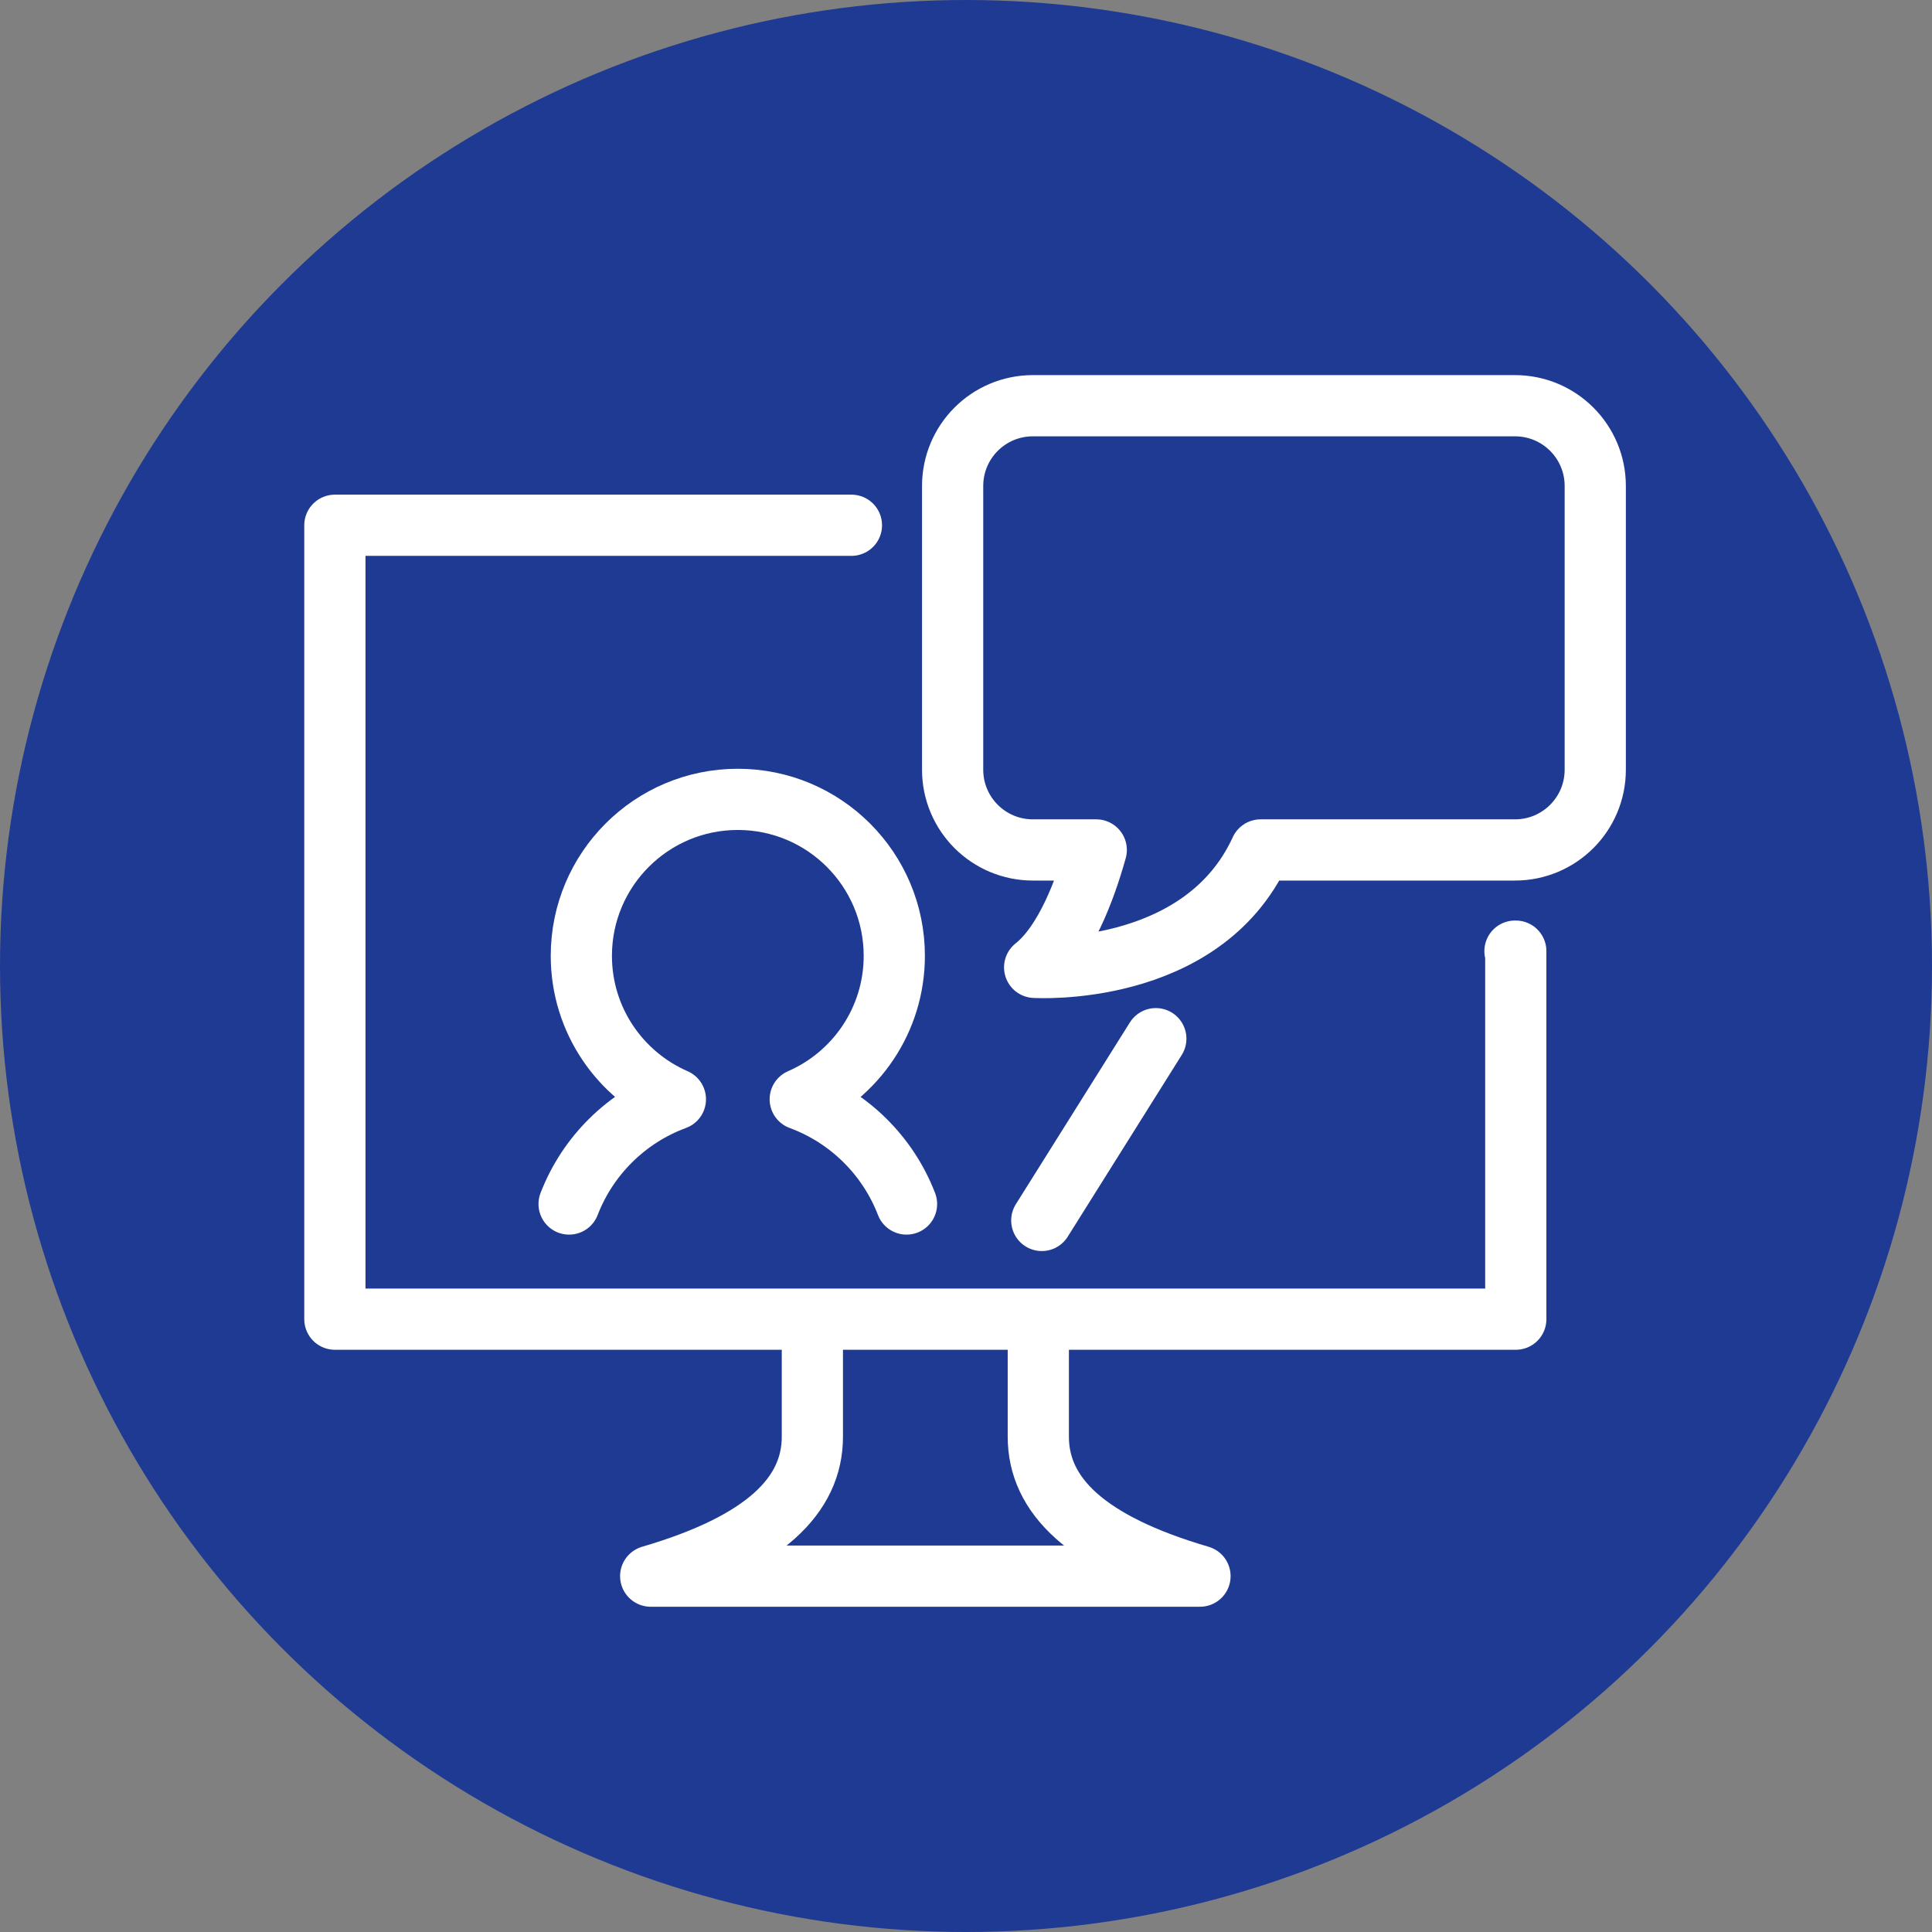
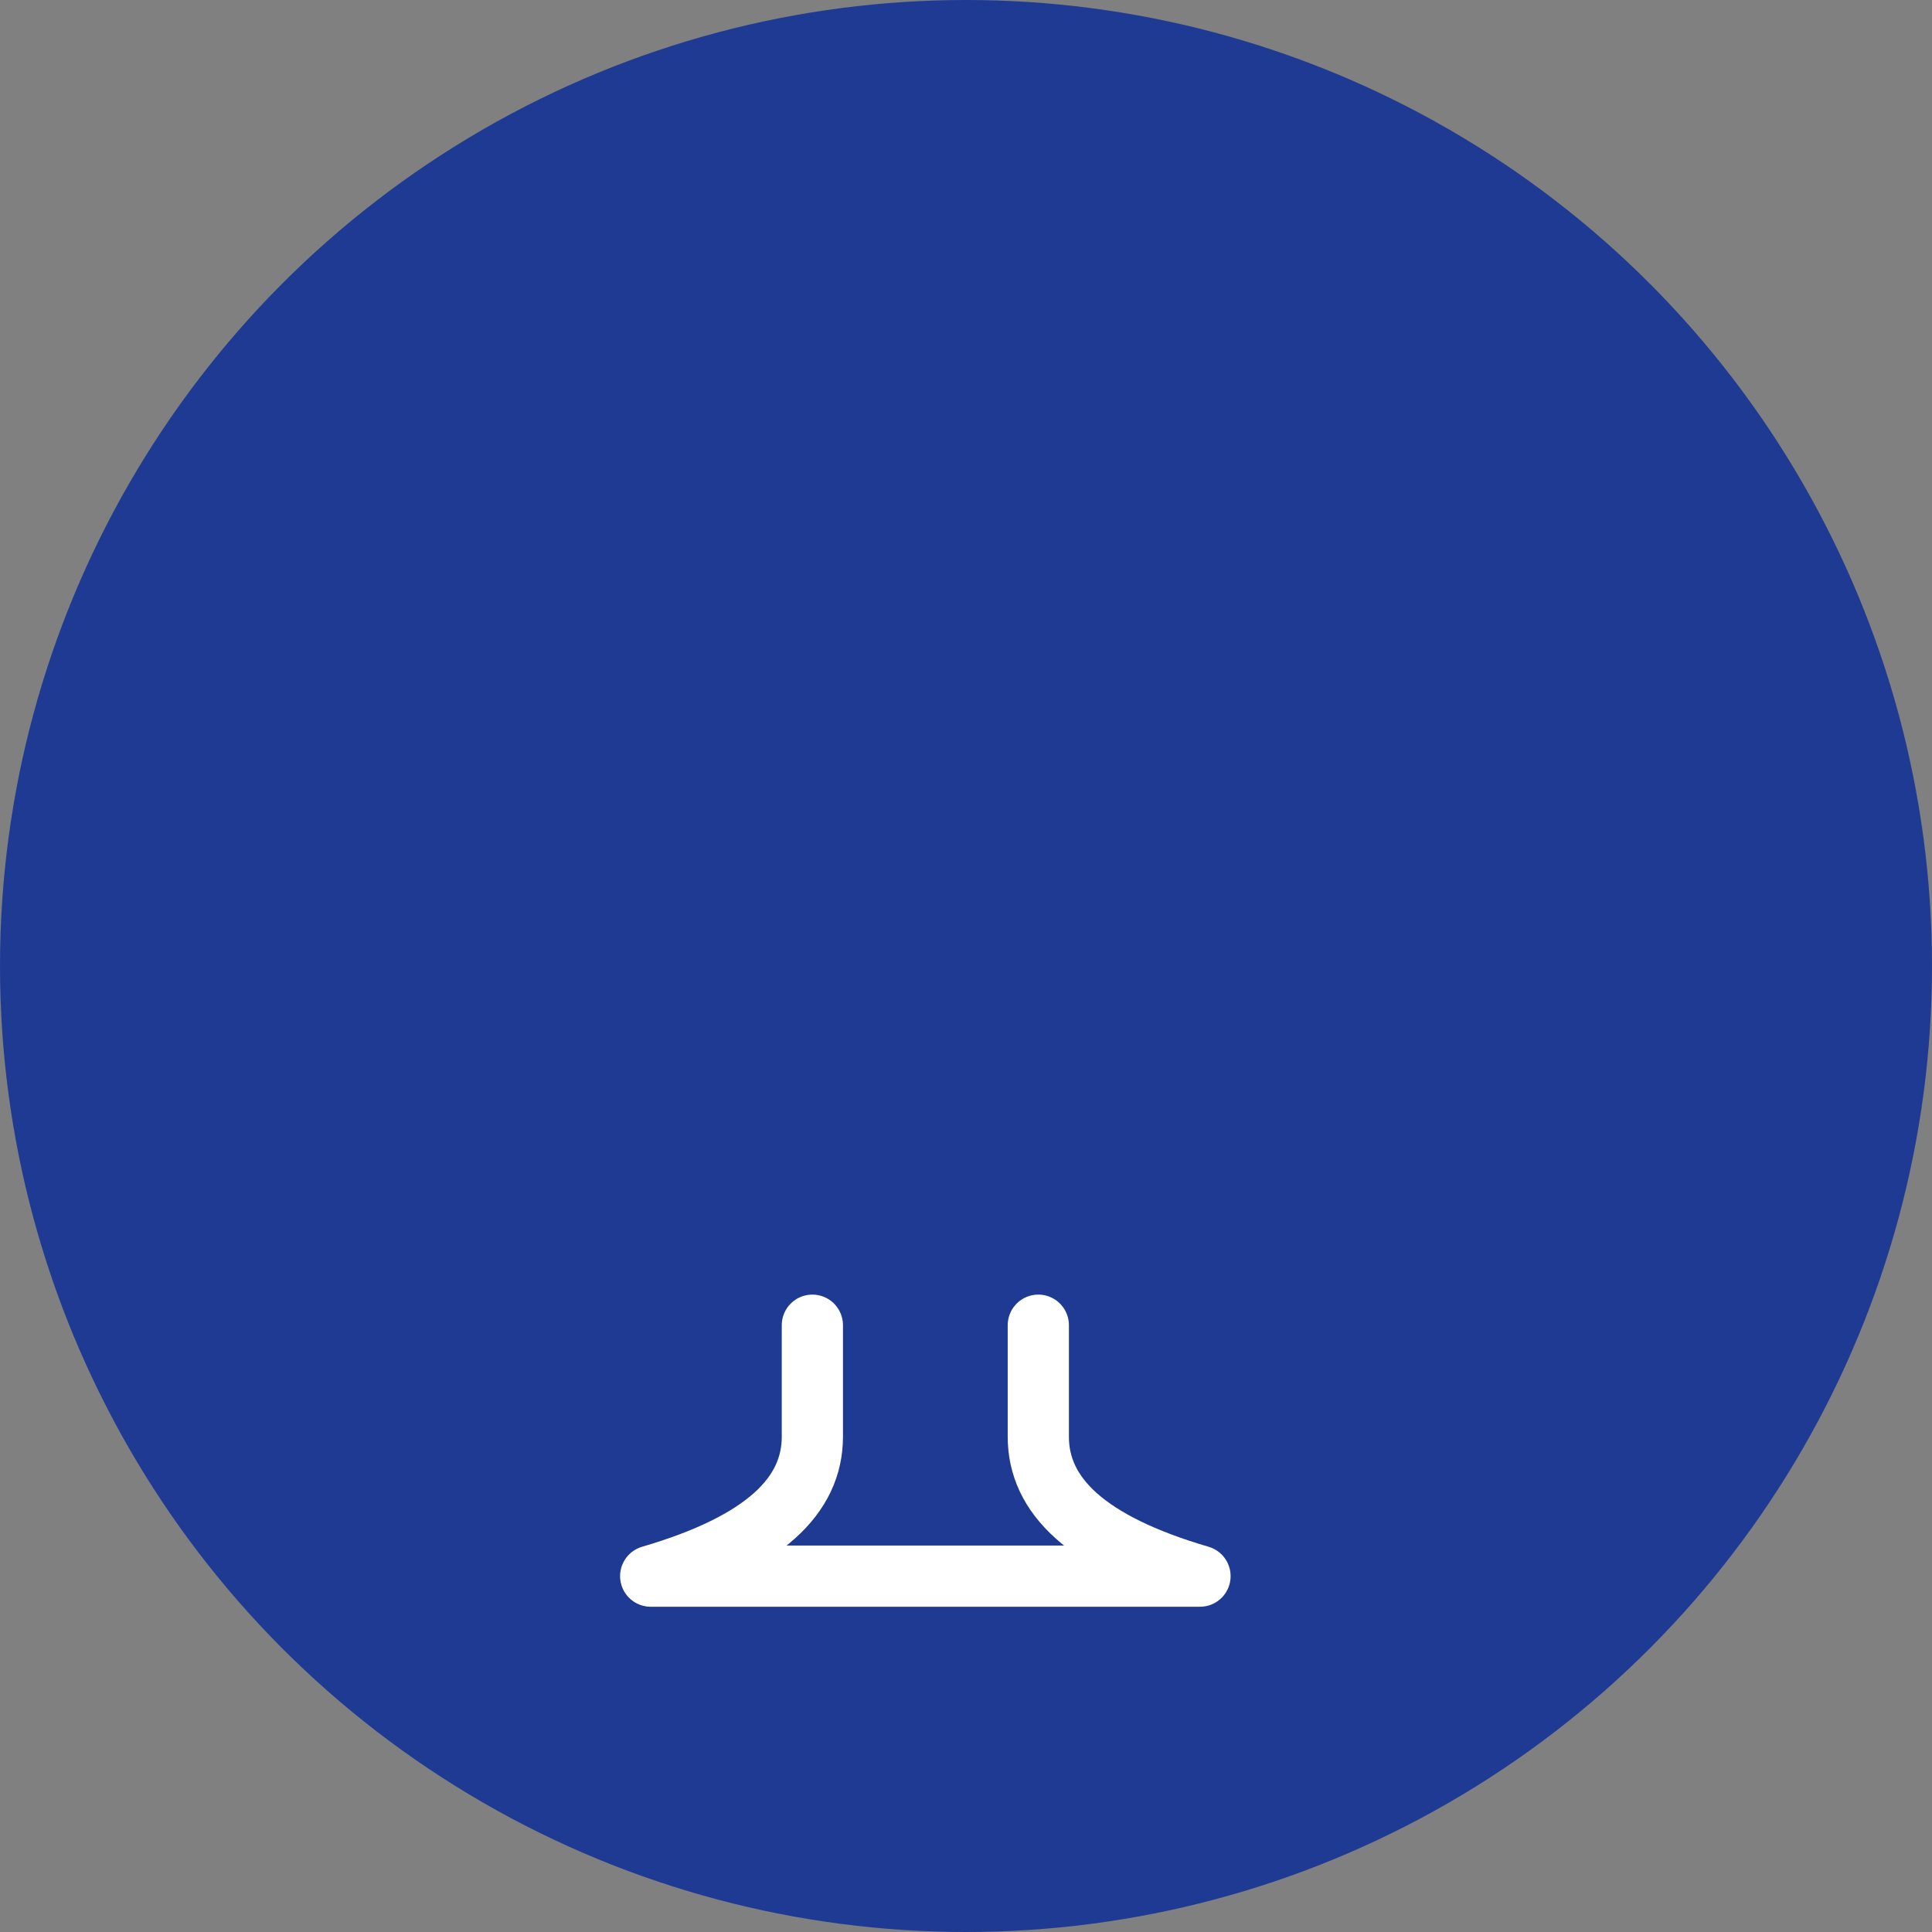
<svg xmlns="http://www.w3.org/2000/svg" width="300" height="300" viewBox="0 0 300 300" fill="none">
  <rect x="0" y="0" width="300" height="300" fill="#808080" stroke="none" />
  <circle cx="150" cy="150" r="150" fill="#1F3A93" />
  <path d="M126.144 205.777V223.09C126.144 232.181 118.779 239.547 101.039 244.742H186.334C168.578 239.547 161.228 232.181 161.228 223.09V205.777" stroke="white" stroke-width="9.504" stroke-linecap="round" stroke-linejoin="round" />
-   <path d="M140.765 186.959C137.867 179.436 131.832 173.48 124.261 170.693C132.862 166.954 138.865 158.385 138.865 148.422C138.865 135.007 127.983 124.125 114.567 124.125C101.151 124.125 90.27 135.007 90.27 148.422C90.27 158.401 96.289 166.954 104.874 170.693C97.302 173.48 91.268 179.436 88.369 186.959" stroke="white" stroke-width="9.504" stroke-linecap="round" stroke-linejoin="round" />
-   <path d="M132.21 81.562H52V204.84H235.371V147.692C235.371 147.692 235.292 147.692 235.245 147.692" stroke="white" stroke-width="9.504" stroke-linecap="round" stroke-linejoin="round" />
-   <path d="M235.246 63H160.389C153.499 63 147.924 68.575 147.924 75.466V119.515C147.924 126.405 153.499 131.98 160.389 131.98H170.226C168.452 138.332 165.363 146.473 160.659 150.211C160.659 150.211 186.651 151.858 195.743 131.98H235.246C242.136 131.98 247.711 126.405 247.711 119.515V75.466C247.711 68.575 242.136 63 235.246 63Z" stroke="white" stroke-width="9.504" stroke-linecap="round" stroke-linejoin="round" />
-   <path d="M161.768 189.511L179.476 161.285" stroke="white" stroke-width="9.504" stroke-linecap="round" stroke-linejoin="round" />
</svg>